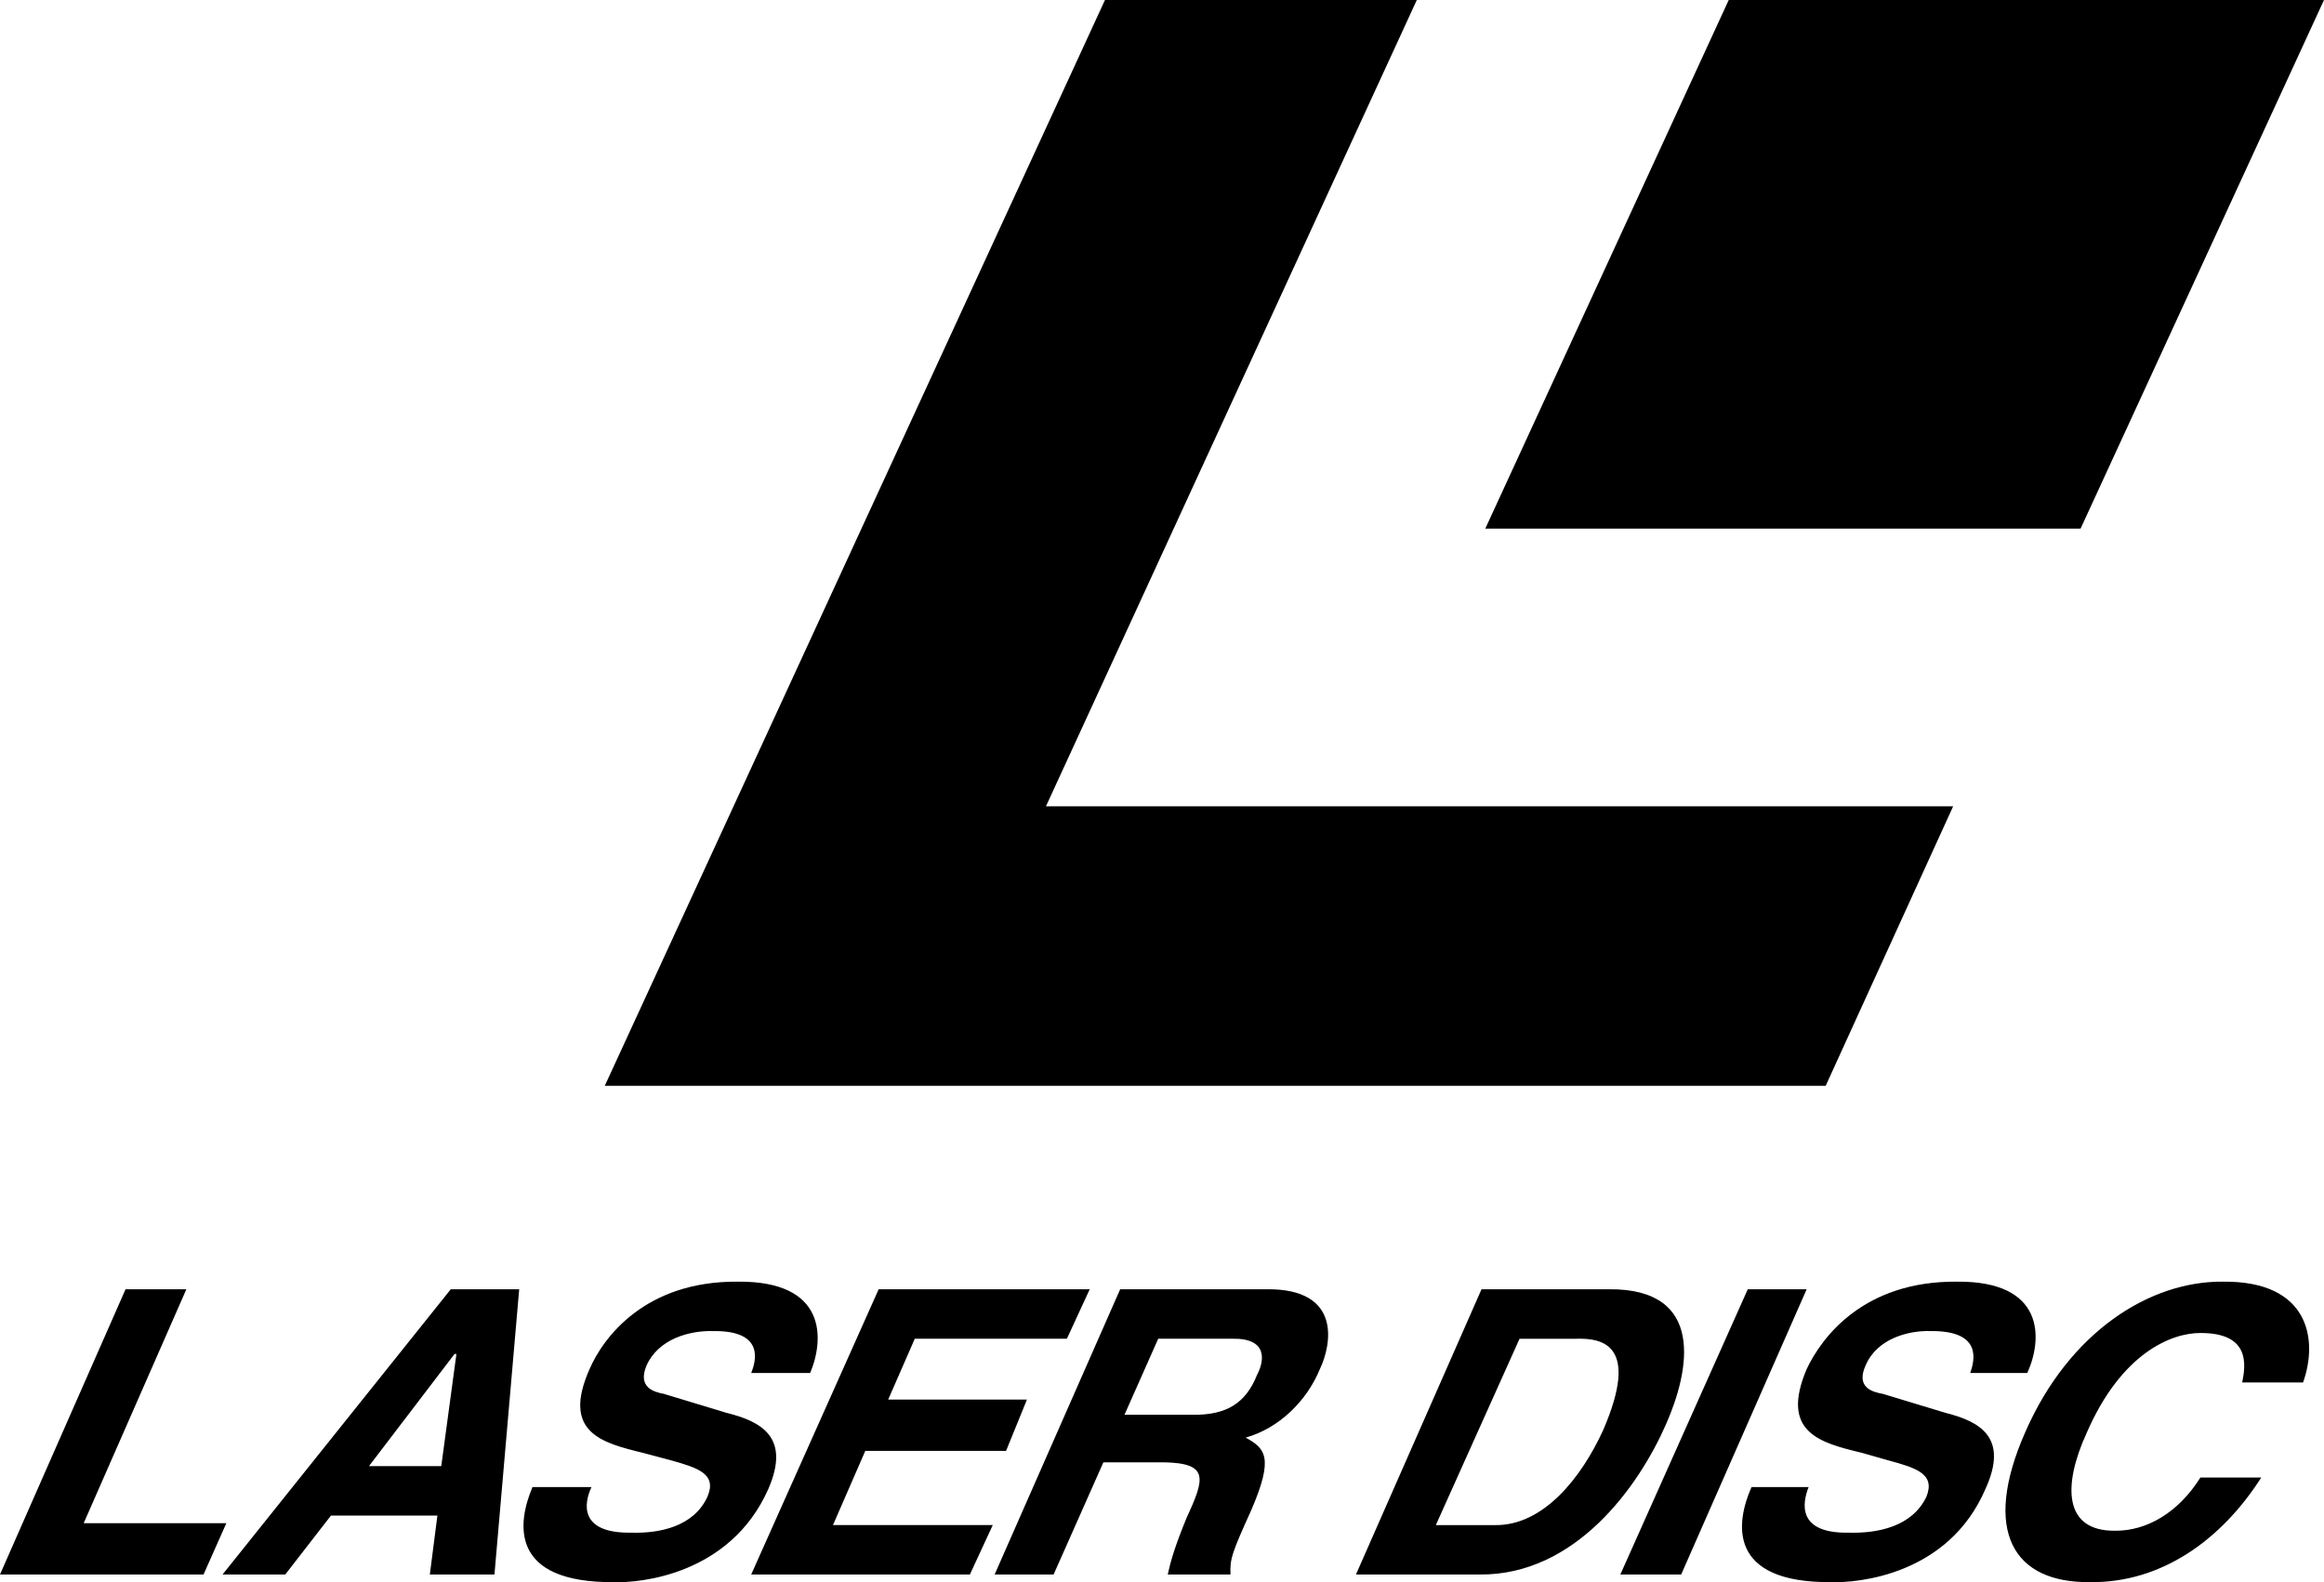
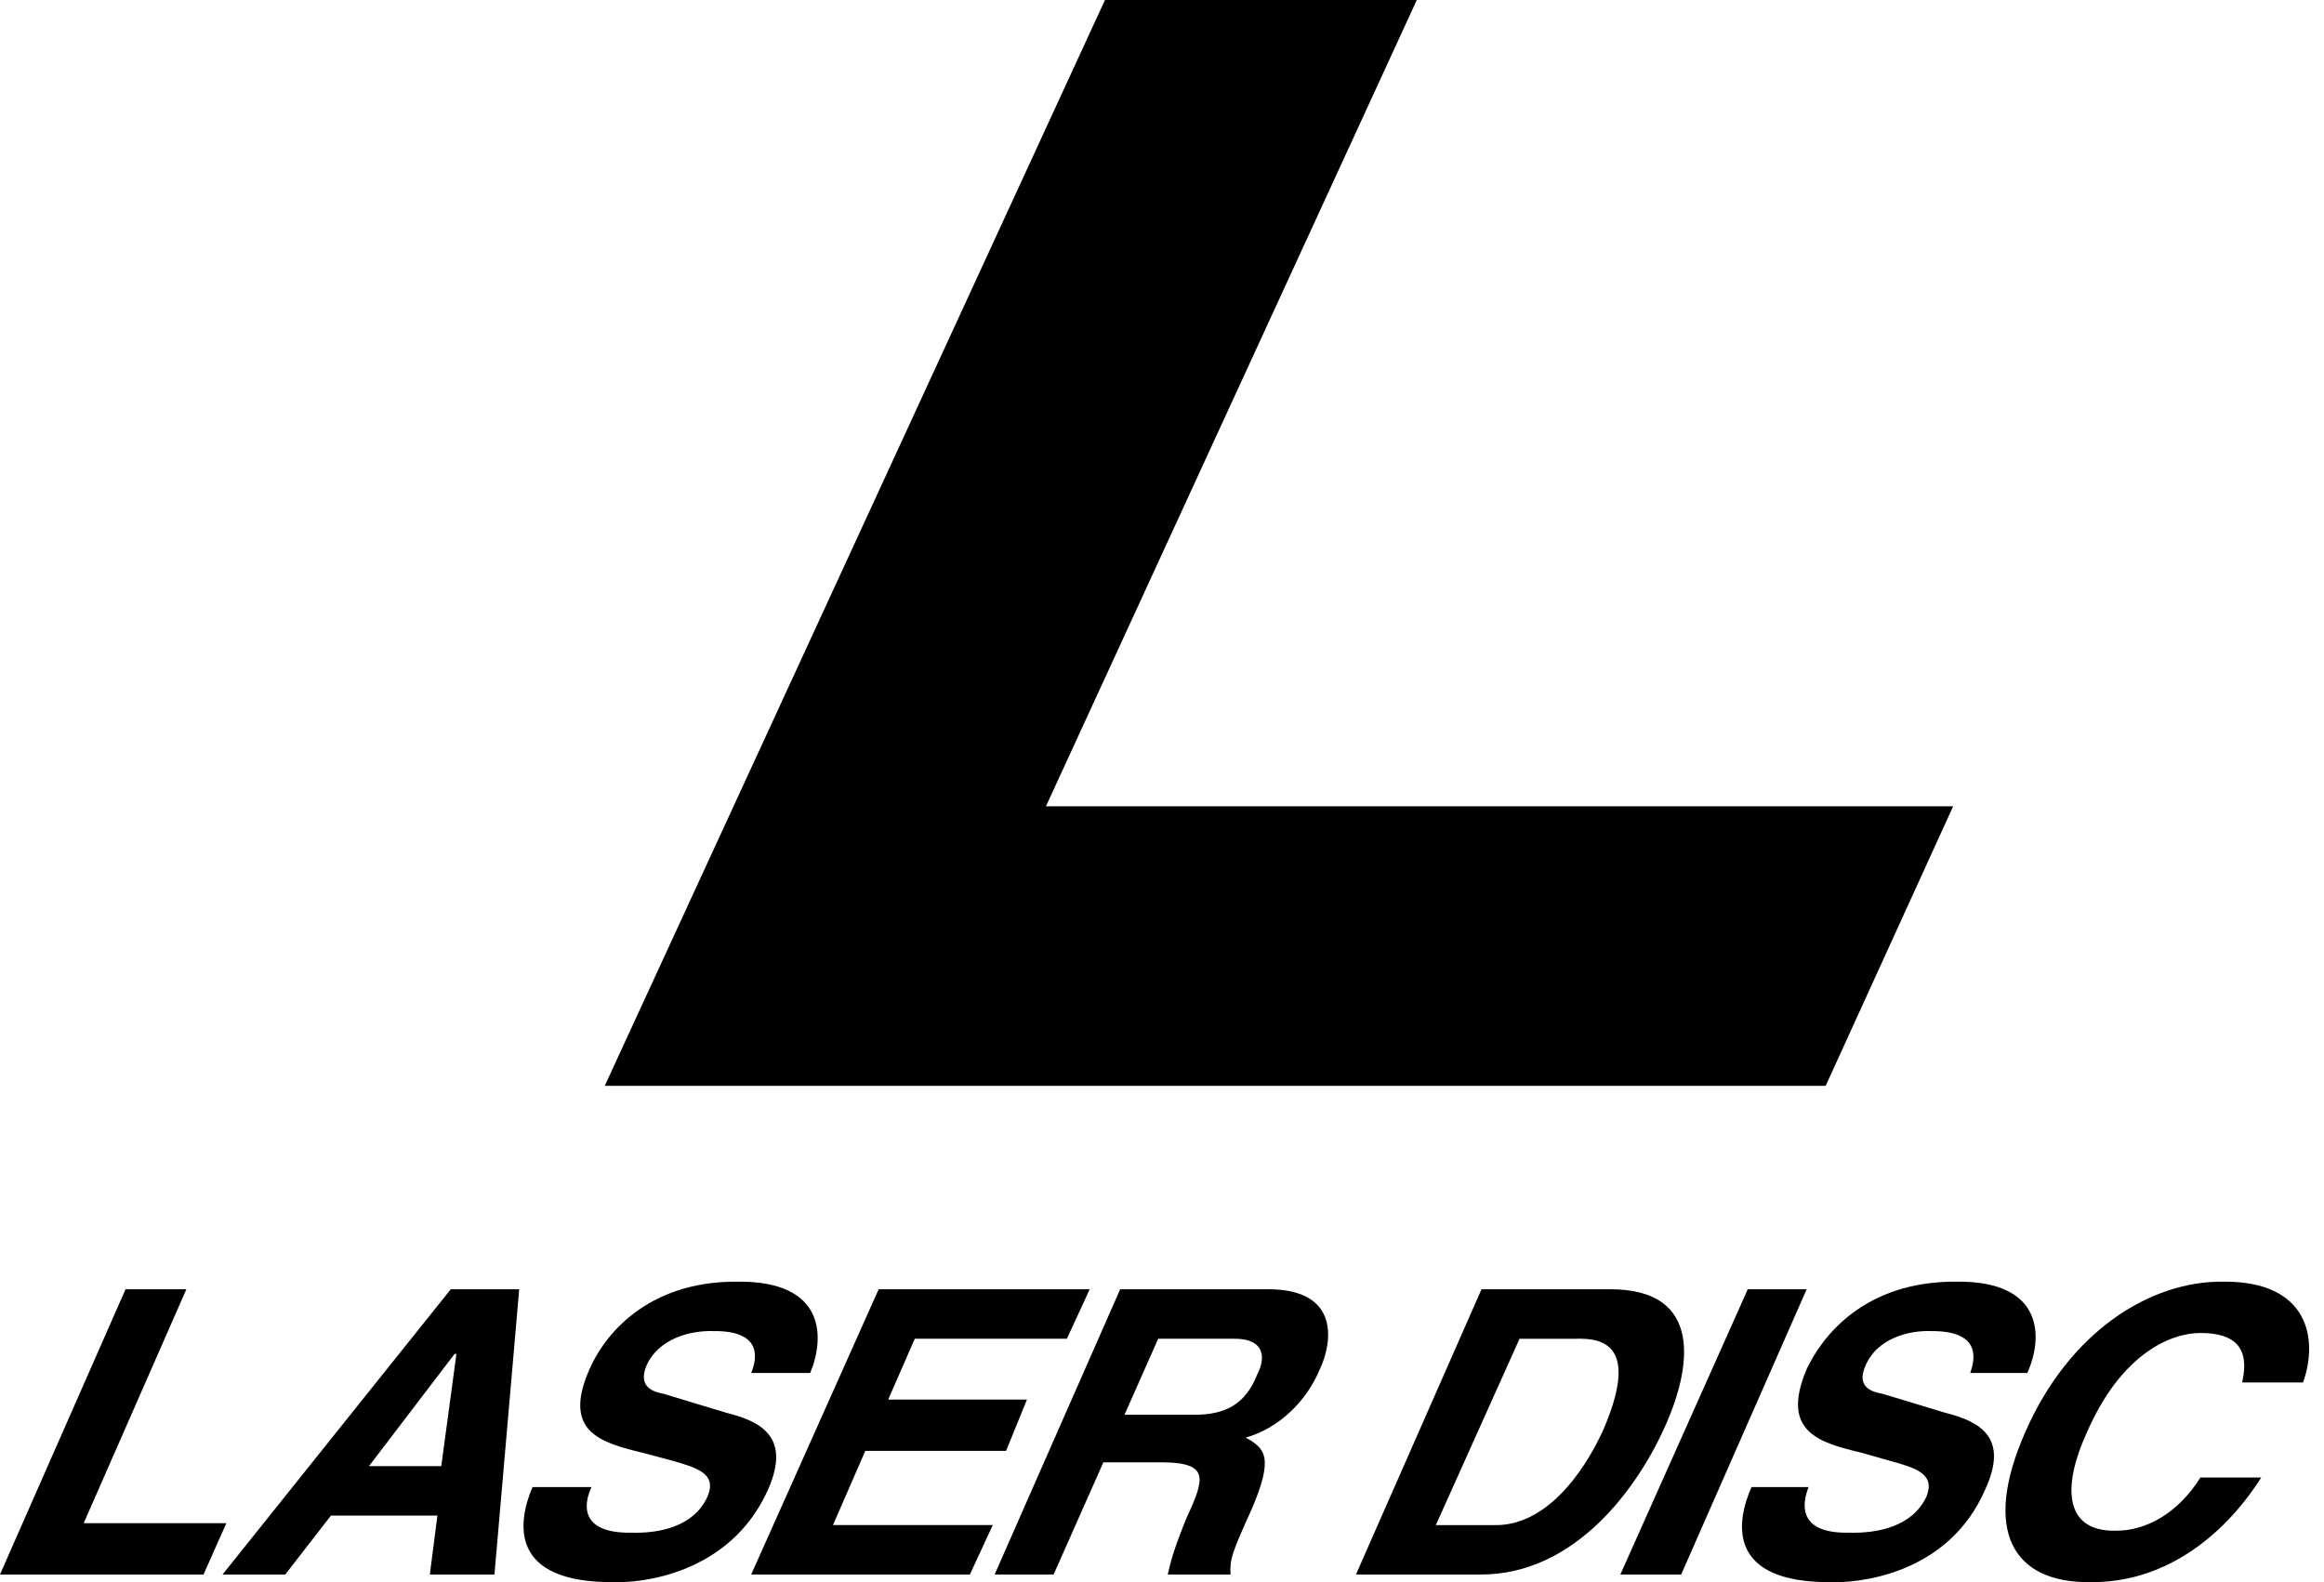
<svg xmlns="http://www.w3.org/2000/svg" width="122.203" height="83.206">
  <path d="M4.402 80.102h7.5L10.703 82.8H0l6.602-15H9.8L4.402 80.1m13-.397L15 82.801h-3.297l12-15h3.598L26 82.8h-3.398L23 79.703l.203-2.601.797-5.899h-.098l-4.5 5.899h3.801L23 79.703h-5.598m13.7-1.5c-.395.844-.68 2.442 2.101 2.399 1.465.043 3.285-.313 4-1.899.504-1.191-.492-1.504-1.902-1.902l-1.5-.399C31.64 75.875 29.527 75.328 31 72c.727-1.676 2.934-4.64 7.8-4.598 4.657-.043 4.563 2.985 3.802 4.801H39.5c.258-.637.707-2.238-2-2.203-1.246-.035-2.867.41-3.5 1.8-.488 1.153.367 1.403.902 1.5l3.301 1c1.852.458 3.371 1.298 2.2 4-2.016 4.552-6.817 4.95-8.102 4.903-5.547.047-5.098-3.125-4.301-5h3.102m25-7.801h-8l-1.399 3.2H54L52.902 76.3H45.5l-1.7 3.902h8.403L51 82.801H39.5l6.703-15h11.098l-1.2 2.601m4.801 0h3.899c1.86-.035 1.699 1.141 1.3 1.899-.609 1.535-1.656 2.101-3.3 2.101h-3.7L58 76.902h3.203c2.375.043 2.152.84 1.2 2.899-.641 1.558-.856 2.336-1 3h3.3c-.039-.824.082-1.149 1.098-3.399 1.195-2.773.726-3.234-.301-3.8 1.742-.485 3.21-1.914 3.902-3.602.614-1.277 1.18-4.242-2.8-4.2h-7.7l-6.601 15h3.101l5.5-12.398m17-2.602h6.7c5.101-.042 4.246 4.29 3 7.102-1.438 3.286-4.77 7.95-9.801 7.899h-6.5l4.199-2.598h3.102c2.578.043 4.578-2.543 5.699-5 1.933-4.48-.035-4.836-1.399-4.8h-3l-4.402 9.8-4.2 2.598 6.602-15m10.5 14.999h-3.199l6.7-15H95l-6.598 15m6.7-4.597c-.332.844-.614 2.442 2.101 2.399 1.531.043 3.348-.313 4.098-1.899.469-1.191-.528-1.504-2-1.902l-1.399-.399C95.703 75.875 93.59 75.328 95 72c.79-1.676 2.996-4.64 7.902-4.598 4.618-.043 4.524 2.985 3.7 4.801h-3c.218-.637.668-2.238-2.102-2.203-1.18-.035-2.805.41-3.398 1.8-.524 1.153.332 1.403.898 1.5l3.3 1c1.817.458 3.337 1.298 2.102 4-1.953 4.552-6.754 4.95-8.101 4.903-5.485.047-5.035-3.125-4.2-5h3m22.801-5.5c.18-.906.446-2.61-2.199-2.601-1.473-.008-4.148 1-6 5.3-1.215 2.68-1.219 5.118 1.5 5.098 1.695.02 3.352-.969 4.5-2.797h3.2c-2.079 3.258-5.231 5.547-9 5.5-4.028.047-5.716-2.664-3.403-7.902 2.3-5.25 6.535-7.942 10.402-7.899 4.54-.043 5 3.07 4.2 5.301h-3.2M58.102 0H74.5L55 42.402h47.703L96 57.102H31.8L58.103 0" />
-   <path d="M90.902 0h31.301l-12.8 27.8H78.101L90.902 0M31.8 57.102 58.103 0" />
</svg>